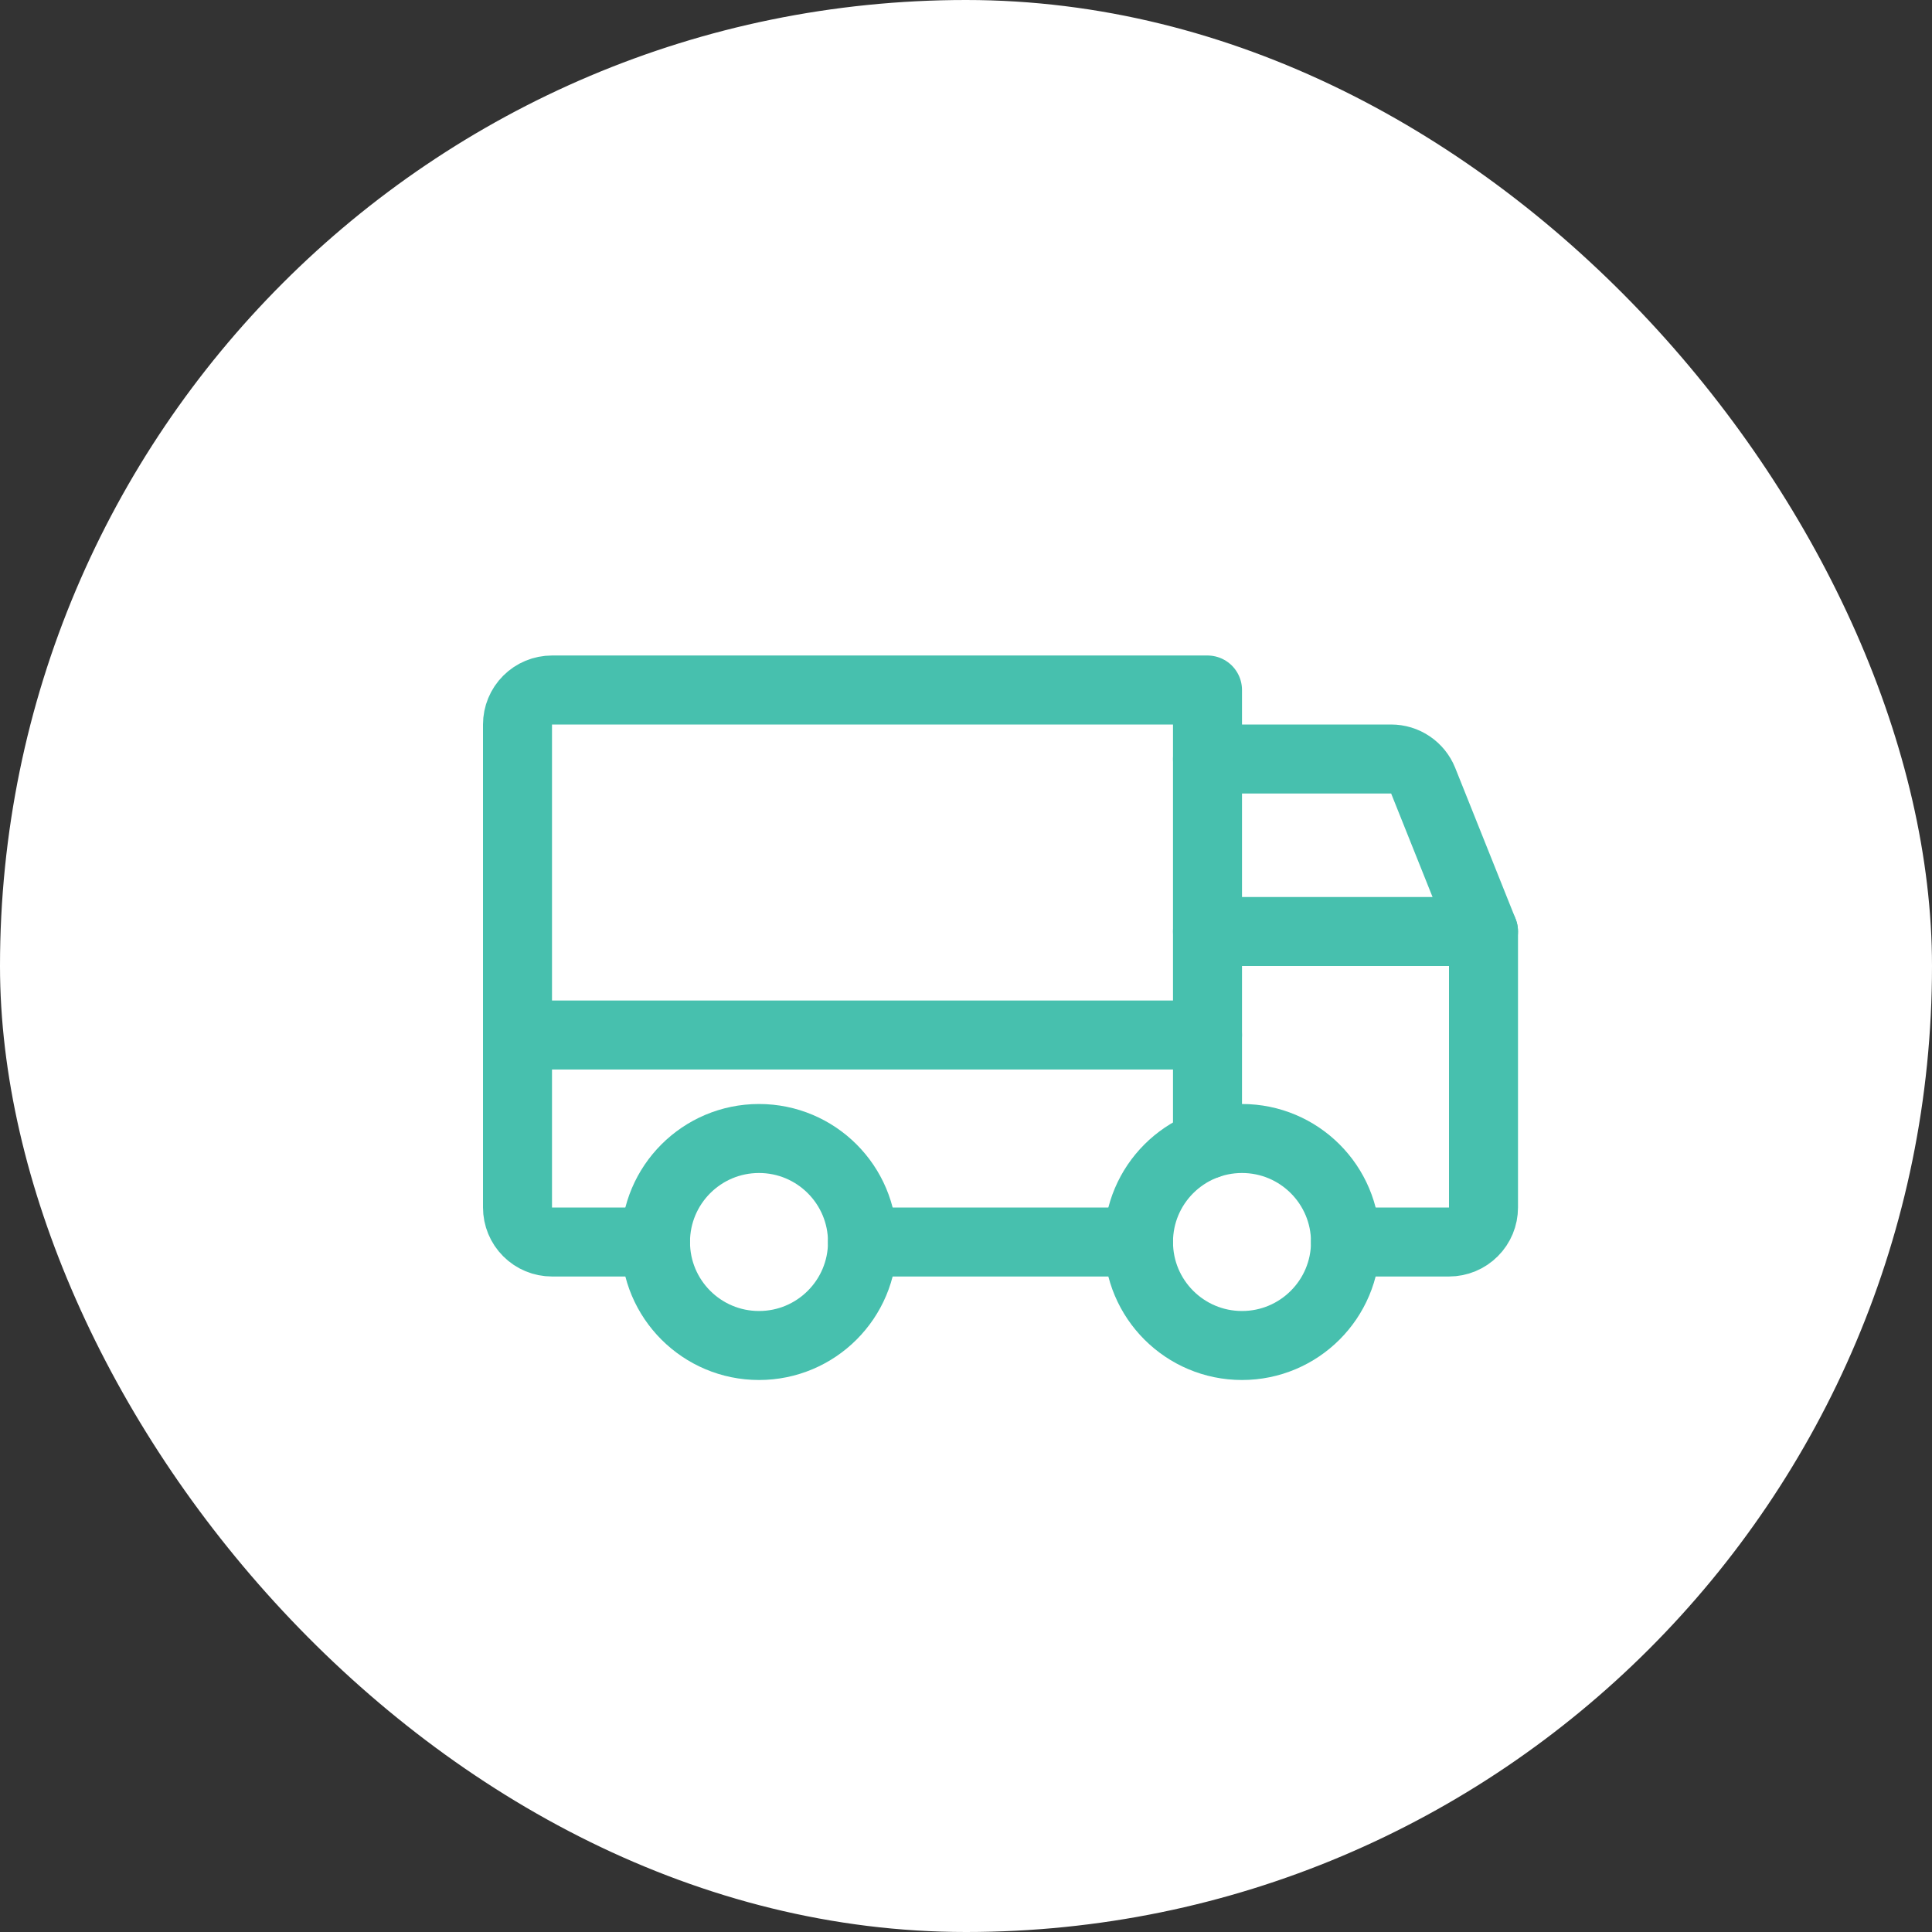
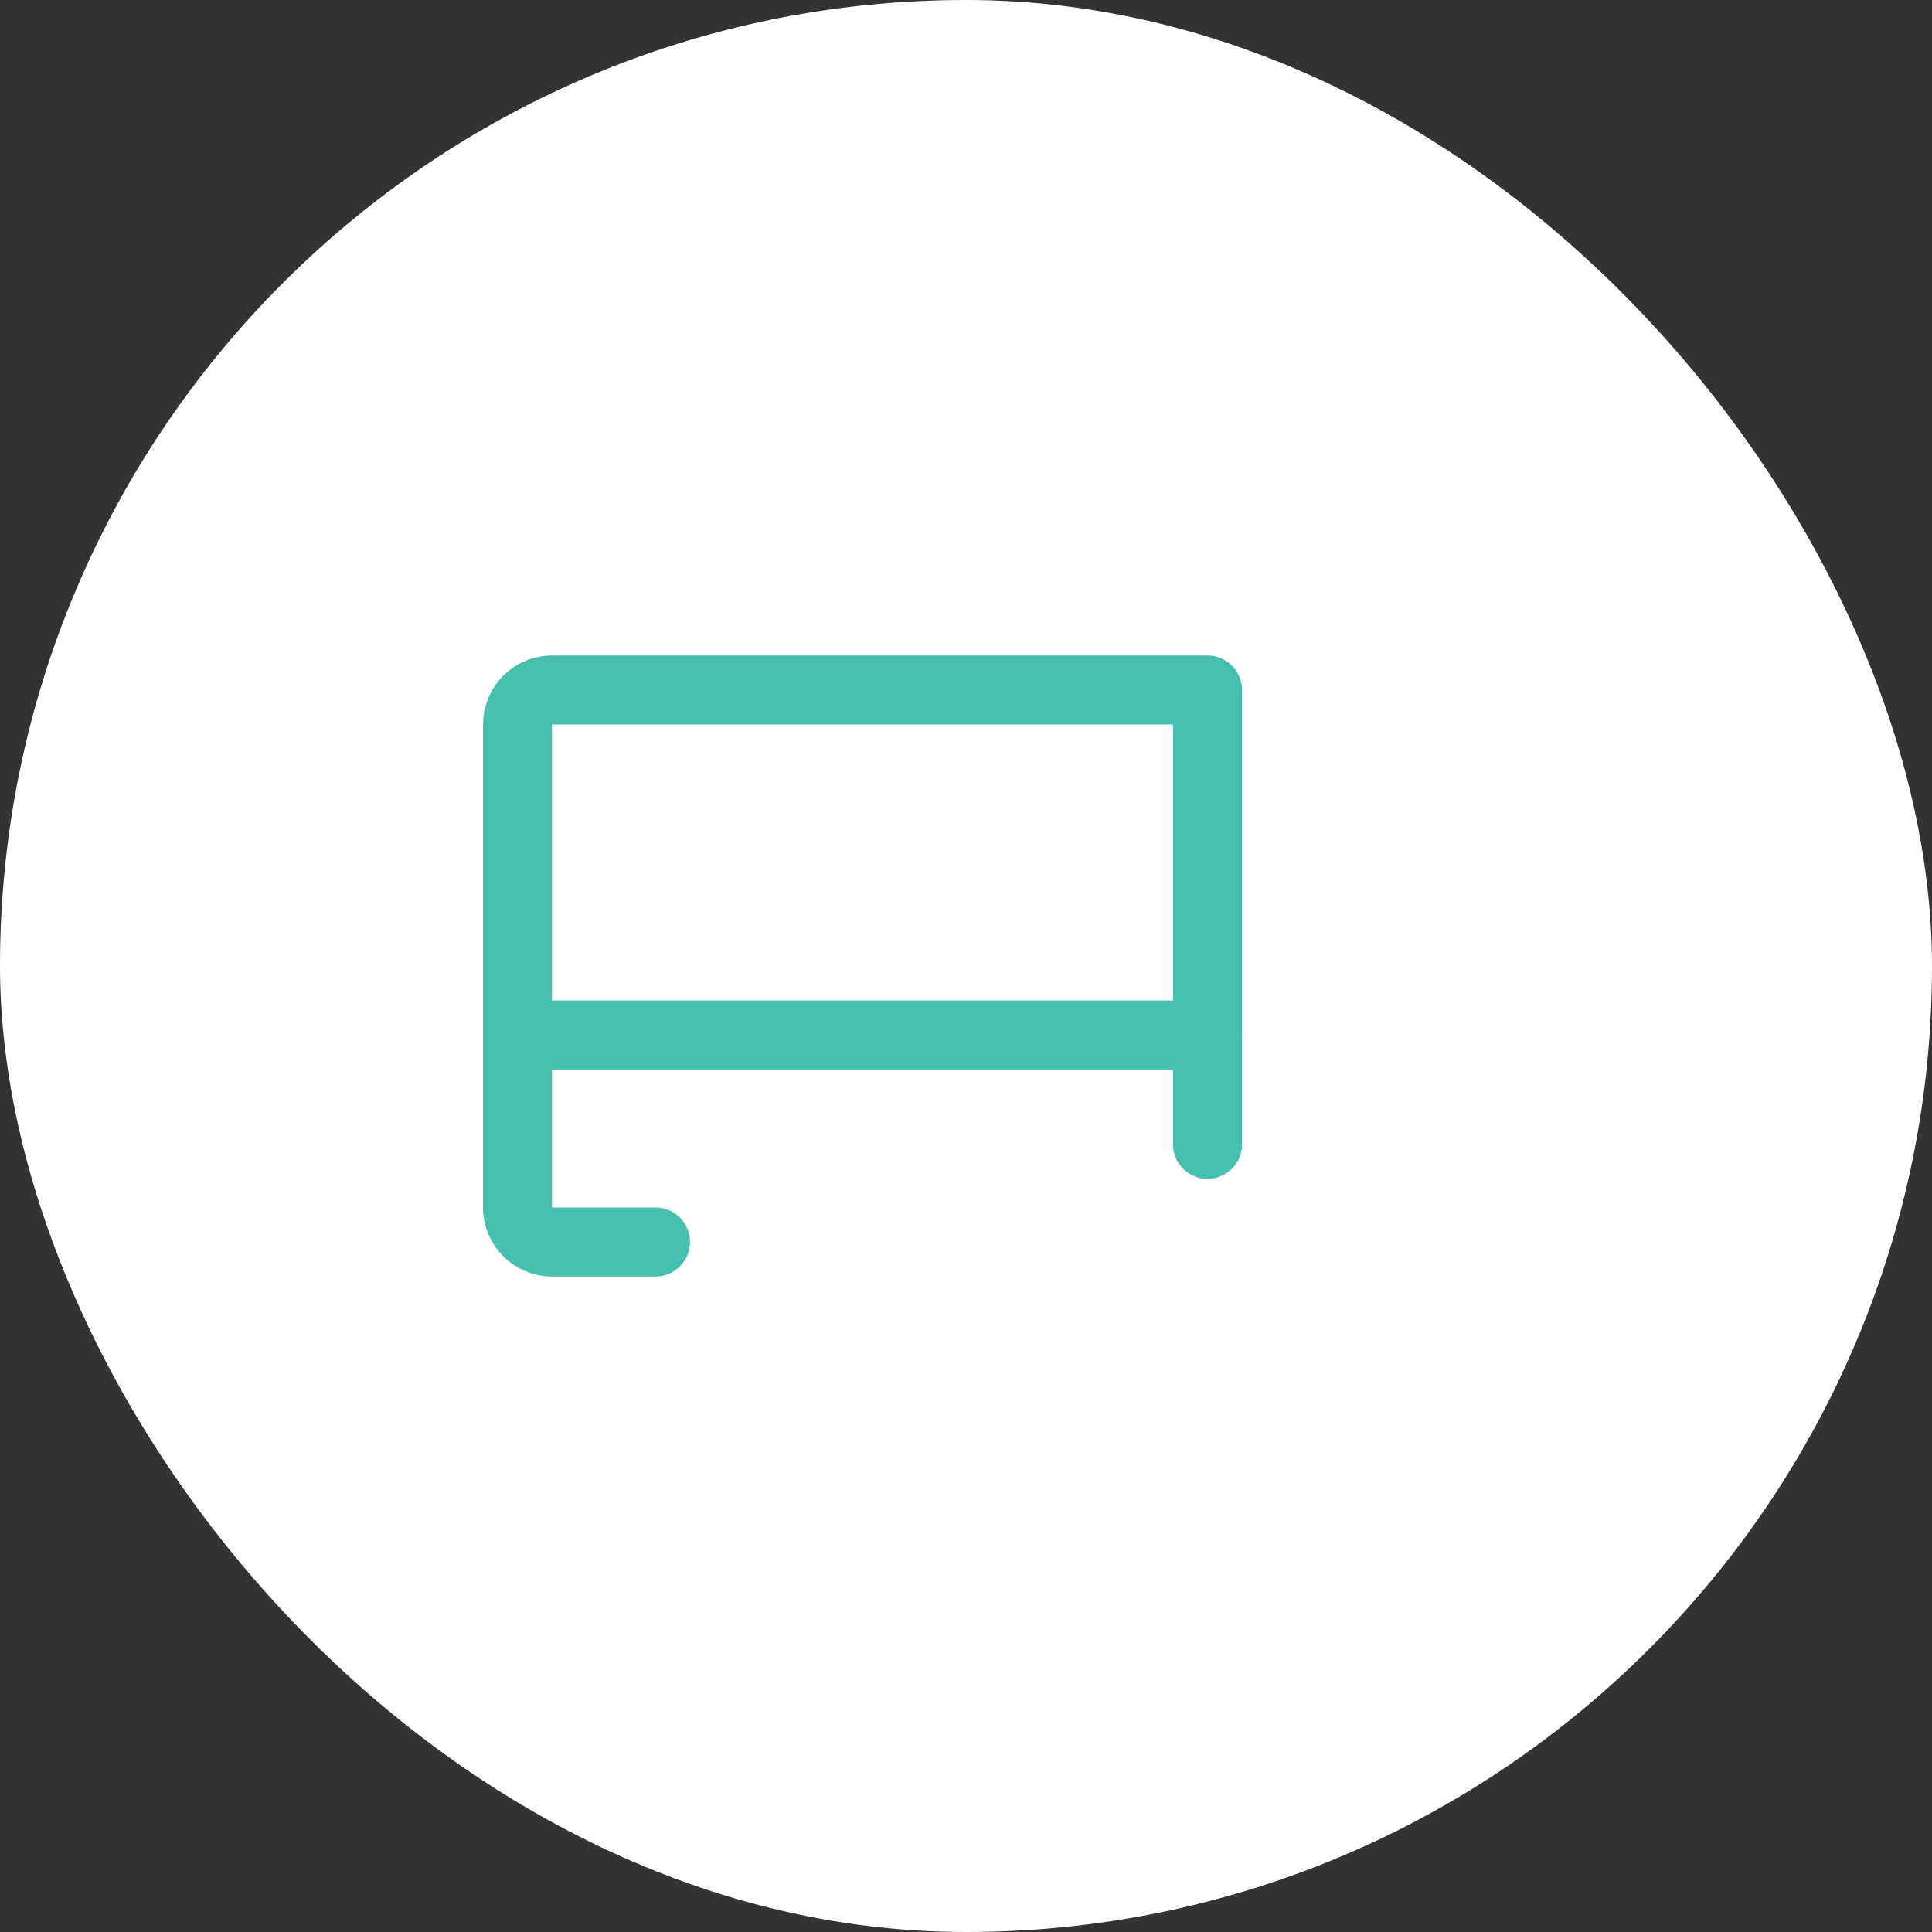
<svg xmlns="http://www.w3.org/2000/svg" width="56" height="56" viewBox="0 0 56 56" fill="none">
  <rect x="0" y="0" width="56" height="56" fill="#333333" stroke="none" />
  <rect width="56" height="56" rx="28" fill="white" />
-   <path d="M35 22H40.322C40.522 22 40.717 22.059 40.882 22.171C41.047 22.282 41.175 22.44 41.25 22.625L43 27" stroke="#47C0AE" stroke-width="2" stroke-linecap="round" stroke-linejoin="round" />
  <path d="M15 30H35" stroke="#47C0AE" stroke-width="2" stroke-linecap="round" stroke-linejoin="round" />
-   <path d="M36 39C37.657 39 39 37.657 39 36C39 34.343 37.657 33 36 33C34.343 33 33 34.343 33 36C33 37.657 34.343 39 36 39Z" stroke="#47C0AE" stroke-width="2" stroke-linecap="round" stroke-linejoin="round" />
-   <path d="M22 39C23.657 39 25 37.657 25 36C25 34.343 23.657 33 22 33C20.343 33 19 34.343 19 36C19 37.657 20.343 39 22 39Z" stroke="#47C0AE" stroke-width="2" stroke-linecap="round" stroke-linejoin="round" />
-   <path d="M33 36H25" stroke="#47C0AE" stroke-width="2" stroke-linecap="round" stroke-linejoin="round" />
-   <path d="M35 27H43V35C43 35.265 42.895 35.52 42.707 35.707C42.52 35.895 42.265 36 42 36H39" stroke="#47C0AE" stroke-width="2" stroke-linecap="round" stroke-linejoin="round" />
  <path d="M19 36H16C15.735 36 15.48 35.895 15.293 35.707C15.105 35.52 15 35.265 15 35V21C15 20.735 15.105 20.48 15.293 20.293C15.48 20.105 15.735 20 16 20H35V33.171" stroke="#47C0AE" stroke-width="2" stroke-linecap="round" stroke-linejoin="round" />
</svg>